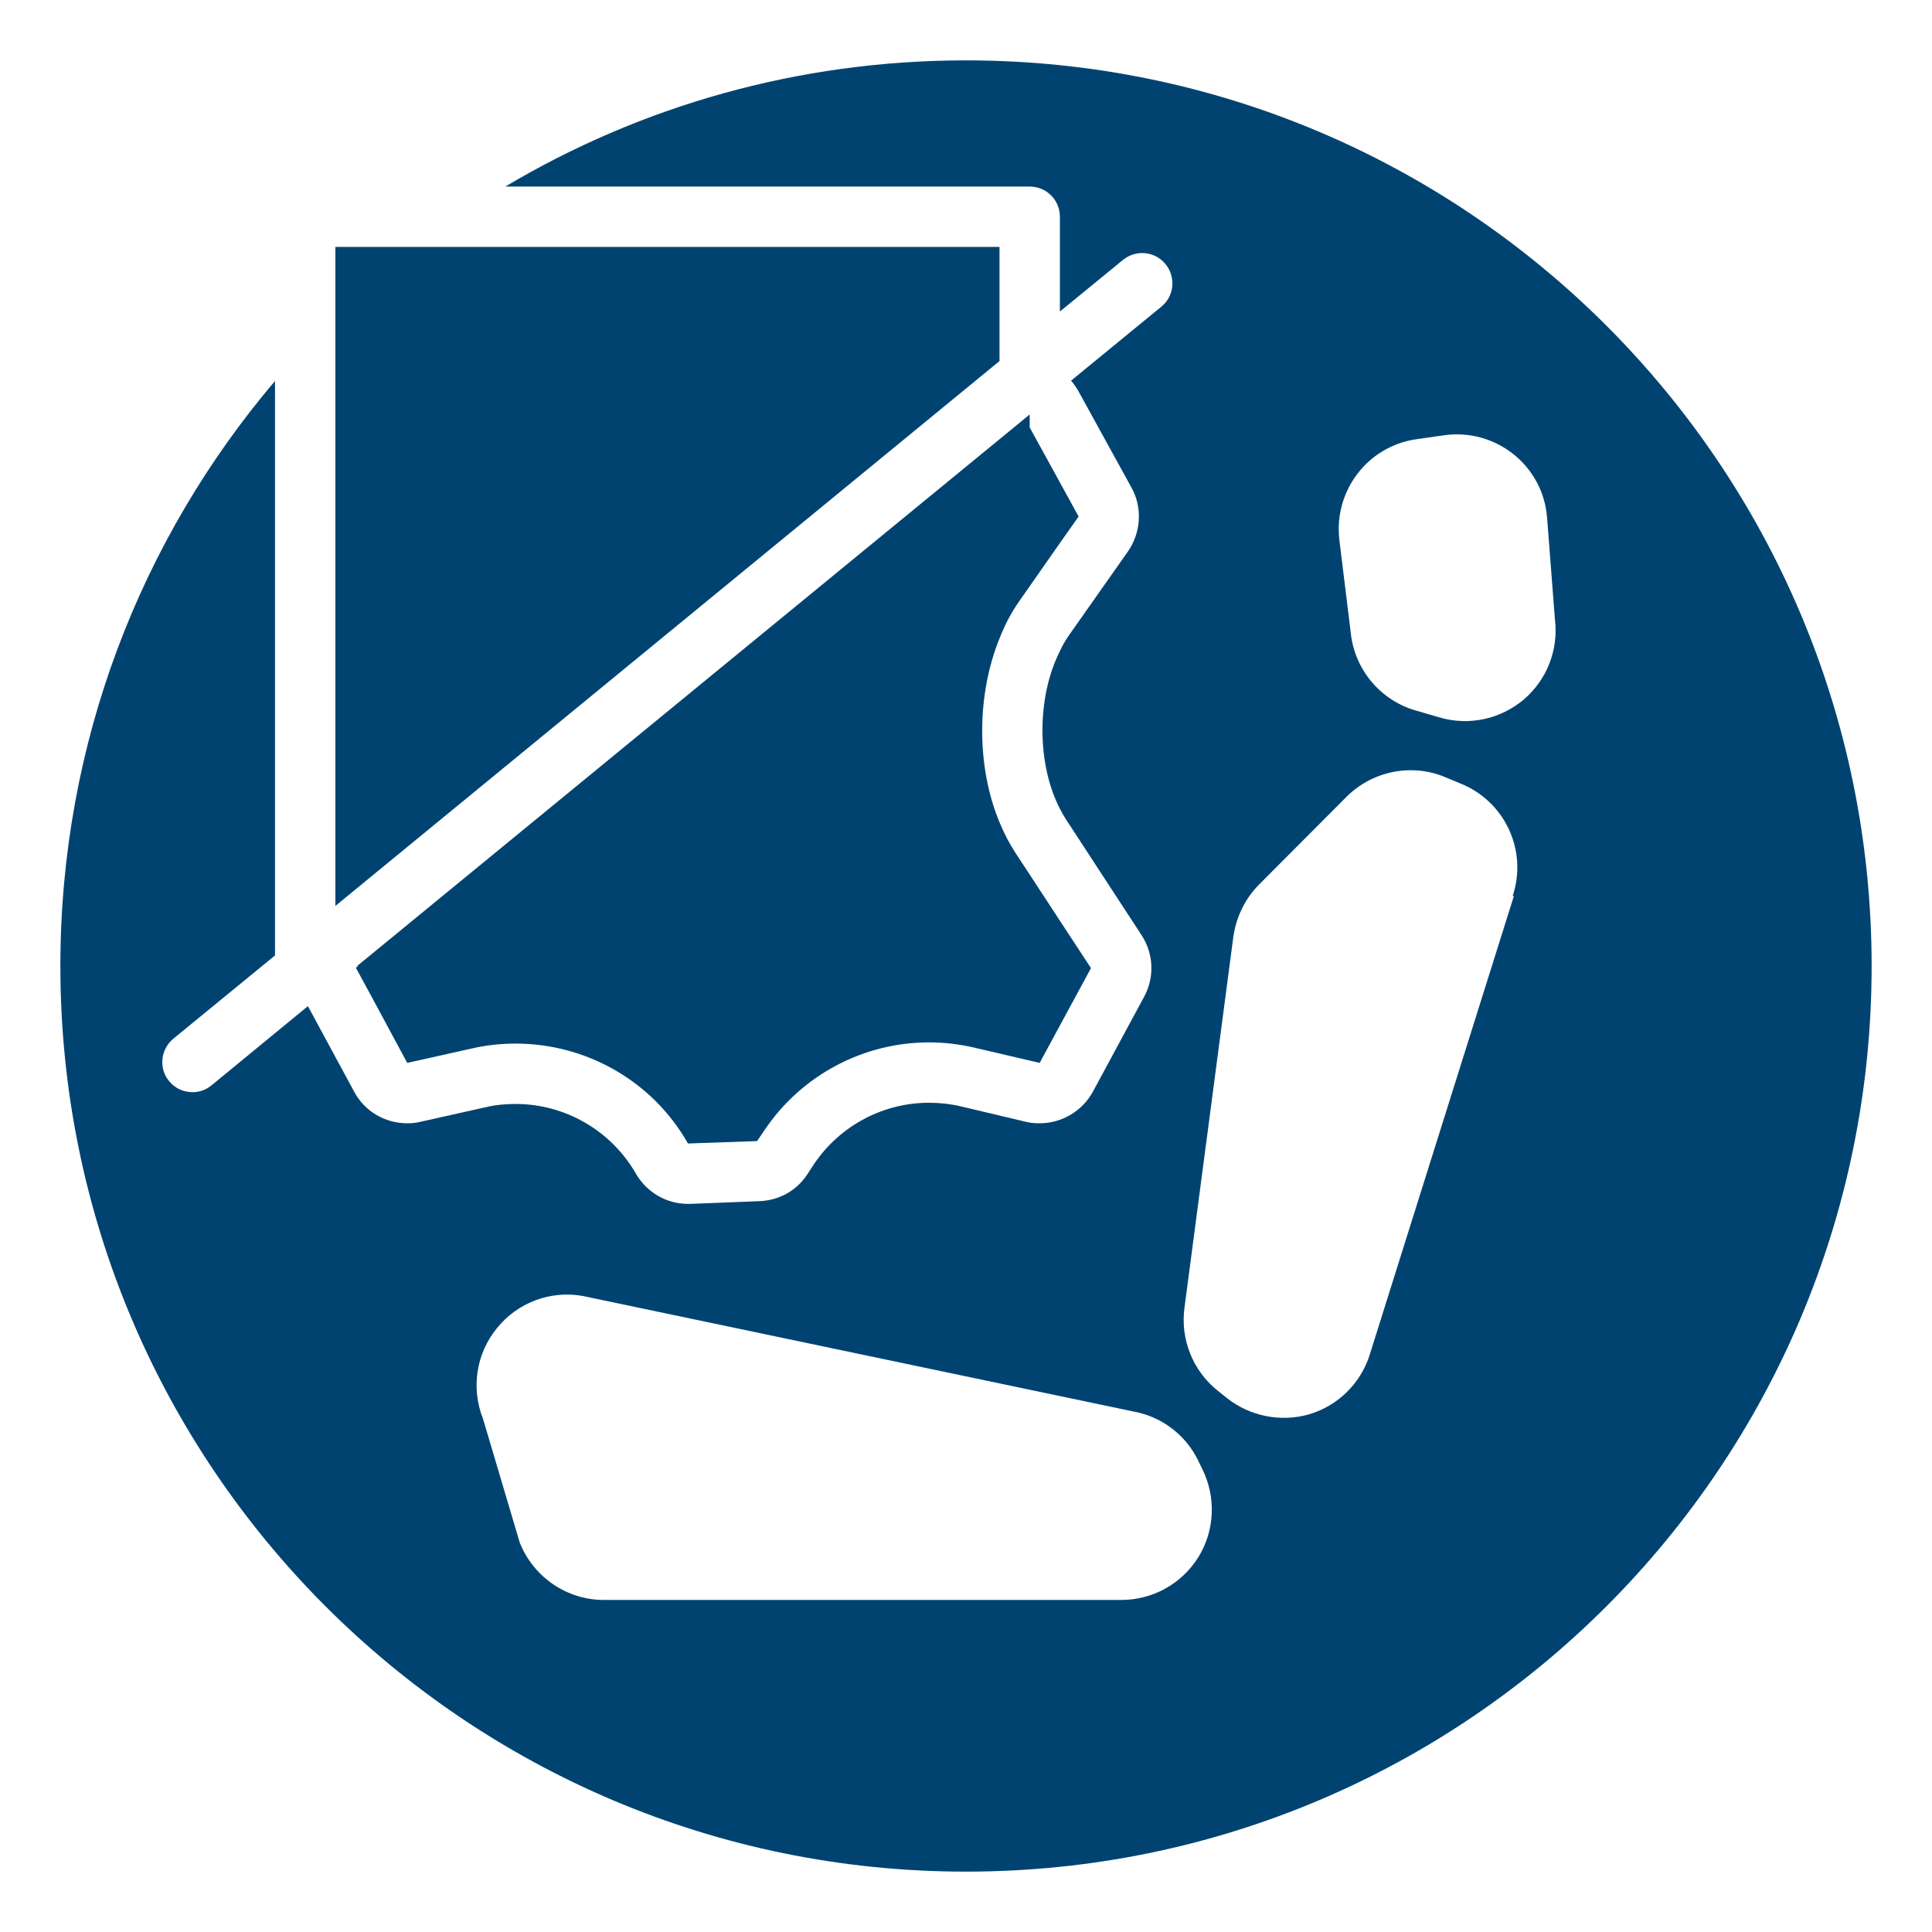
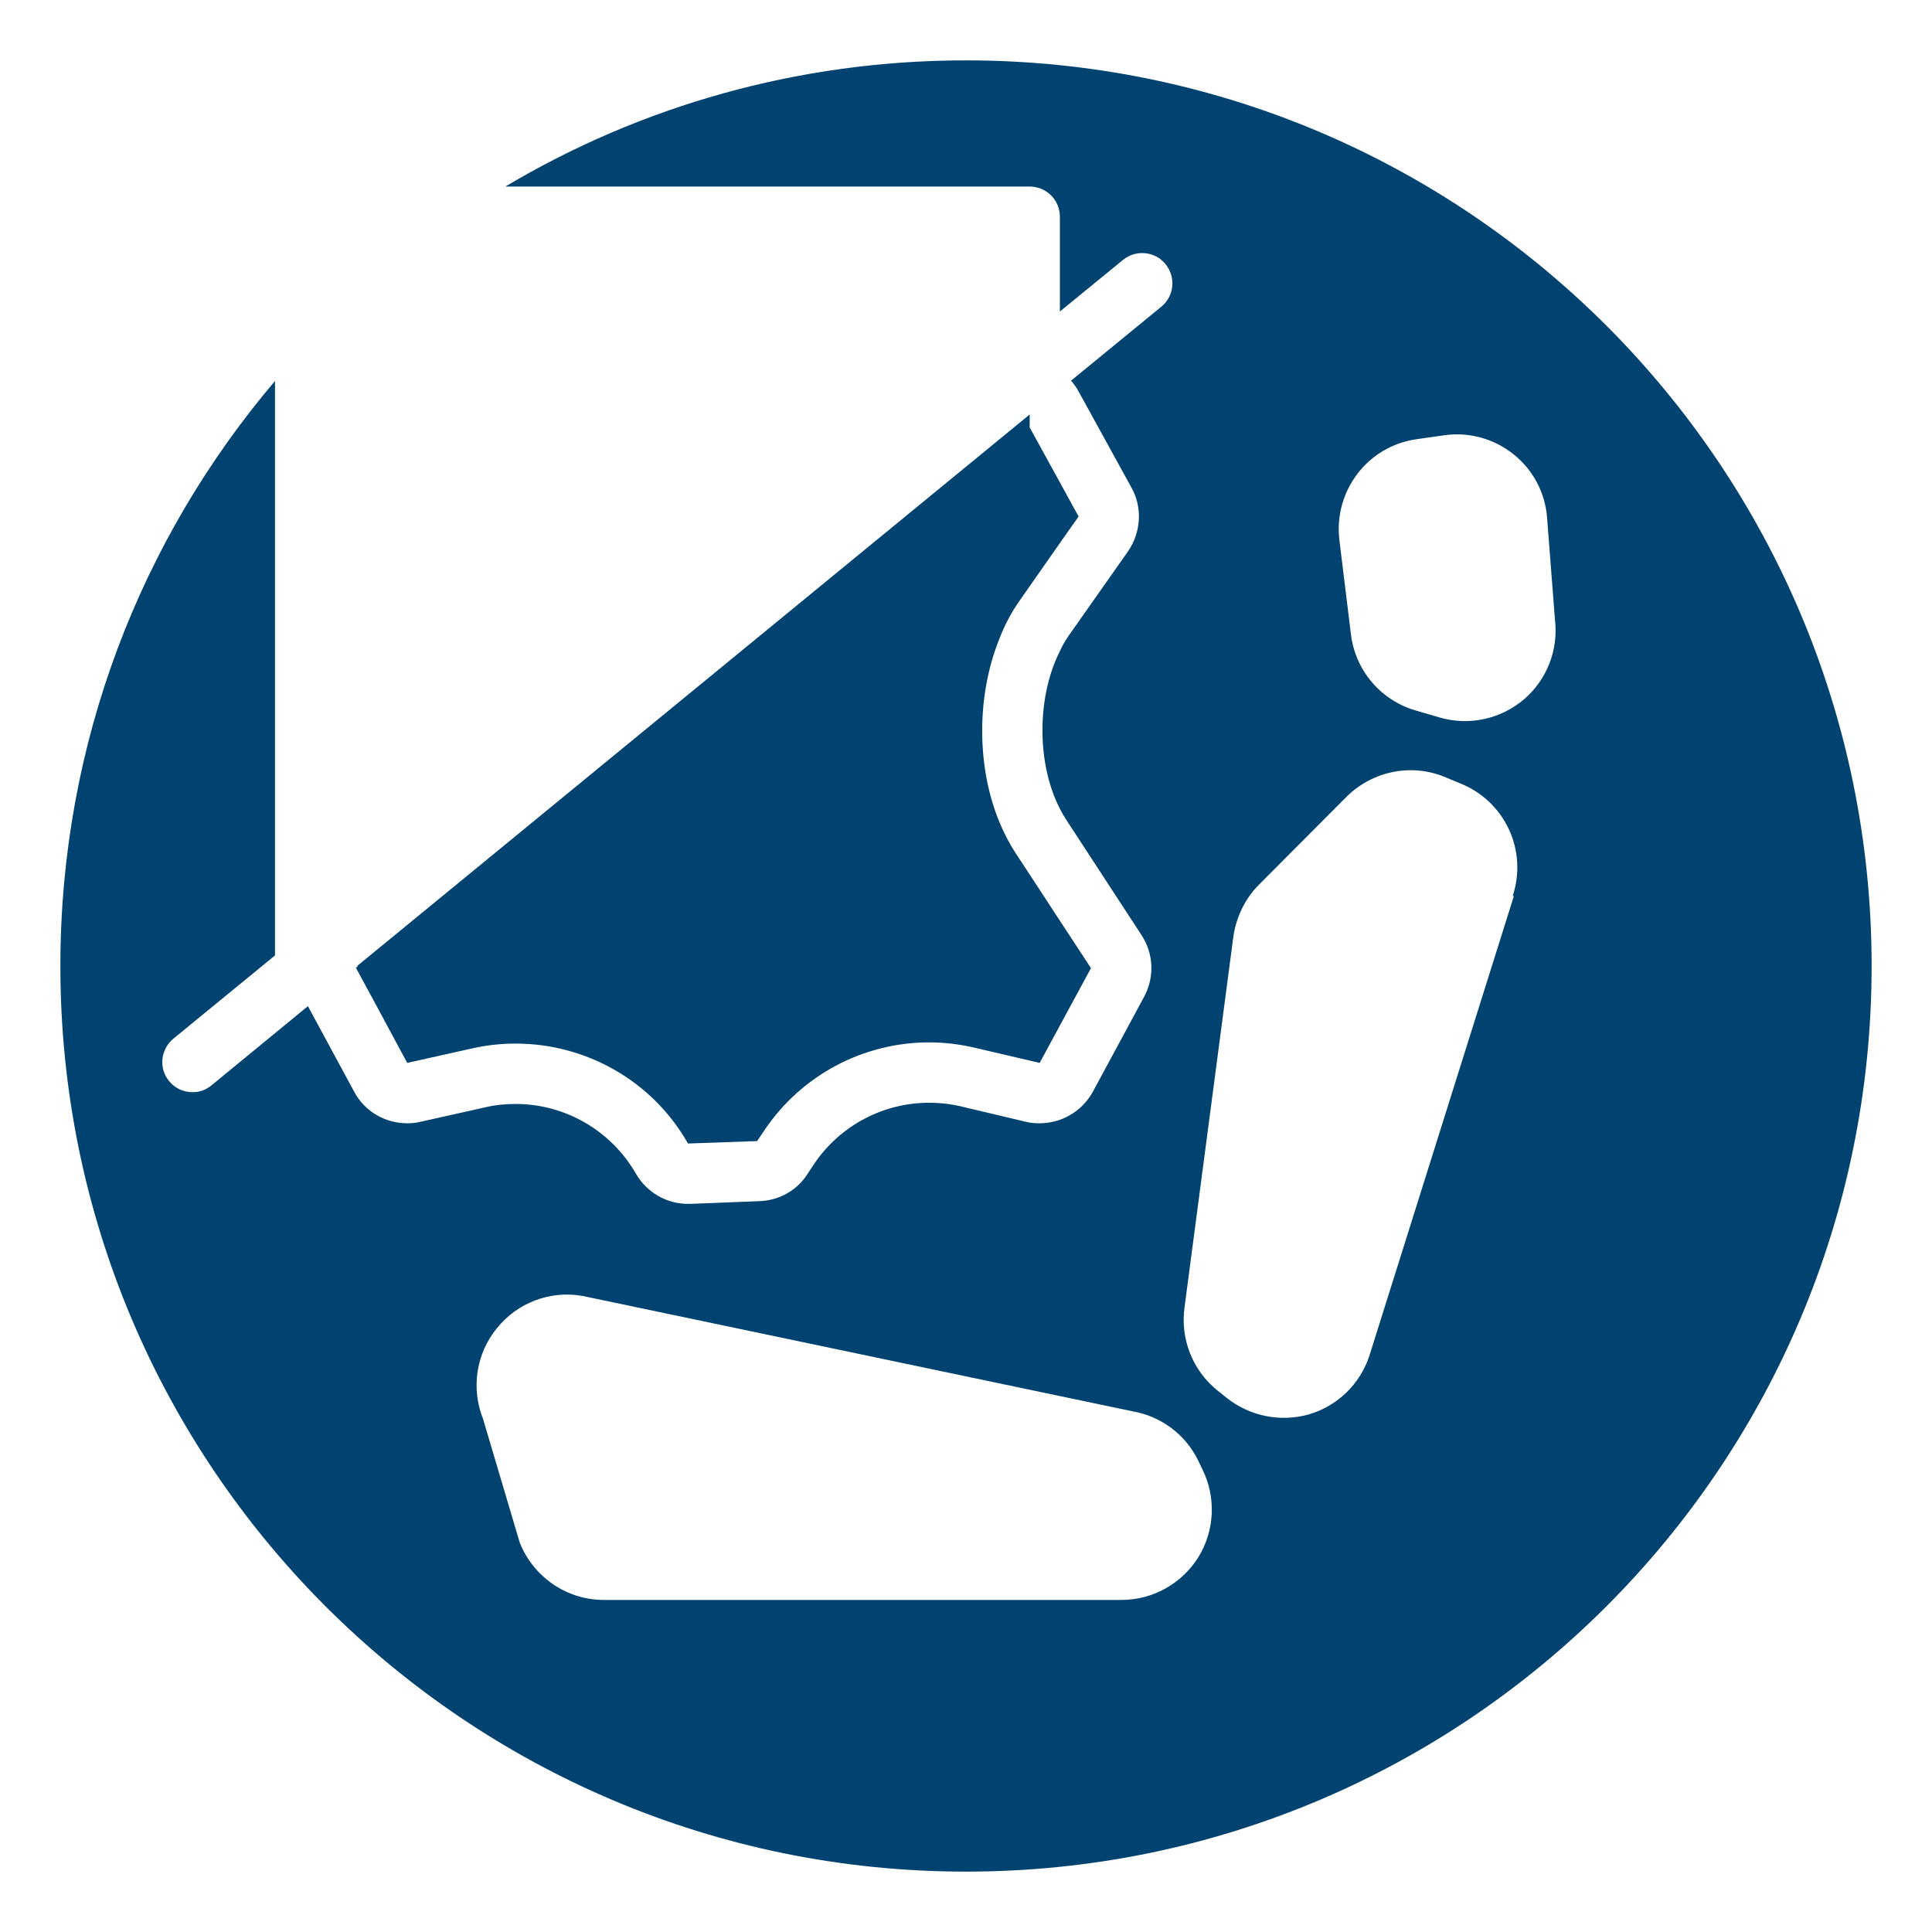
<svg xmlns="http://www.w3.org/2000/svg" width="64" height="64" viewBox="0 0 64 64" fill="none">
  <g clip-path="url(#clip0_2590_6901)">
    <path d="M32 2C26.43 2 21.21 3.52 16.74 6.18H34.11C34.66 6.18 35.11 6.62 35.11 7.18V10.32L37.2 8.61C37.63 8.26 38.26 8.32 38.61 8.75C38.96 9.18 38.9 9.81 38.47 10.16L35.48 12.61C35.57 12.71 35.65 12.83 35.72 12.95L37.48 16.15C37.85 16.81 37.8 17.63 37.37 18.26L35.4 21.06C35.29 21.22 35.19 21.39 35.11 21.57C34.34 23.09 34.34 25.3 35.11 26.79C35.17 26.91 35.24 27.03 35.31 27.14L37.81 30.97C38.22 31.59 38.25 32.37 37.9 33.02L36.2 36.17C35.84 36.82 35.16 37.21 34.44 37.21C34.28 37.21 34.13 37.2 33.98 37.16L31.83 36.65C31.49 36.57 31.13 36.53 30.78 36.53C29.26 36.53 27.84 37.28 26.98 38.54L26.73 38.92C26.38 39.45 25.79 39.77 25.15 39.79L22.87 39.88H22.79C22.08 39.88 21.42 39.5 21.06 38.87C20.24 37.45 18.72 36.57 17.08 36.57C16.75 36.57 16.41 36.6 16.08 36.68L13.93 37.16C13.78 37.2 13.63 37.21 13.49 37.21C12.76 37.21 12.08 36.82 11.73 36.16L10.2 33.33L7.01 35.95C6.82 36.11 6.6 36.18 6.38 36.18C6.09 36.18 5.8 36.06 5.6 35.81C5.25 35.39 5.32 34.76 5.74 34.41L9.11 31.65V12.62C4.67 17.85 2 24.61 2 32C2 48.57 15.43 62 32 62C48.57 62 62 48.57 62 32C62 15.43 48.57 2 32 2ZM39.7 51.58C39.15 52.46 38.19 53 37.15 53H20C18.78 53 17.68 52.25 17.22 51.11L16 47C15.6 45.99 15.77 44.84 16.46 44C17.14 43.15 18.23 42.74 19.3 42.93L37.51 46.75C38.45 46.91 39.26 47.51 39.68 48.36L39.83 48.67C40.29 49.6 40.24 50.7 39.7 51.58ZM50.15 29.68L45.36 44.92C45.05 45.85 44.31 46.57 43.37 46.85C42.43 47.12 41.41 46.92 40.64 46.31L40.34 46.07C39.51 45.41 39.09 44.35 39.24 43.3L40.86 31C40.96 30.36 41.25 29.76 41.71 29.3L44.6 26.4C45.45 25.55 46.73 25.28 47.84 25.73L48.37 25.95C49.85 26.54 50.61 28.17 50.11 29.68H50.15ZM50.48 23.17C49.71 23.82 48.67 24.05 47.7 23.77L46.91 23.54C45.75 23.21 44.89 22.21 44.75 21L44.37 17.9C44.17 16.27 45.3 14.78 46.92 14.55L47.83 14.42C48.66 14.3 49.49 14.53 50.14 15.05C50.79 15.57 51.19 16.33 51.25 17.16L51.51 20.53C51.63 21.53 51.24 22.52 50.48 23.17Z" fill="#004371" />
-     <path d="M33.11 8.18H13.77H11.11V10.49V30.01L33.11 11.96V8.18Z" fill="#004371" />
    <path d="M33.11 14.55L13.05 31L11.83 32H11.86C11.81 32.04 11.79 32.06 11.79 32.06L12.3 33L13.49 35.21L15.64 34.73C16.12 34.62 16.61 34.57 17.08 34.57C19.41 34.57 21.61 35.8 22.79 37.88L25.08 37.8L25.33 37.43C26.57 35.59 28.63 34.53 30.78 34.53C31.28 34.53 31.79 34.59 32.3 34.71L34.44 35.21L36.14 32.07L35.11 30.5L34.11 28.97L33.63 28.24C33.43 27.93 33.26 27.6 33.11 27.24C32.34 25.39 32.35 23.02 33.11 21.15C33.28 20.71 33.5 20.29 33.76 19.92L34.11 19.42L35.11 17.99L35.73 17.11L35.11 15.98L34.11 14.16V13.73L33.11 14.55Z" fill="#004371" />
  </g>
  <defs>
    <clipPath id="clip0_2590_6901">
      <rect width="60" height="60" fill="white" transform="translate(2 2)" />
    </clipPath>
  </defs>
</svg>